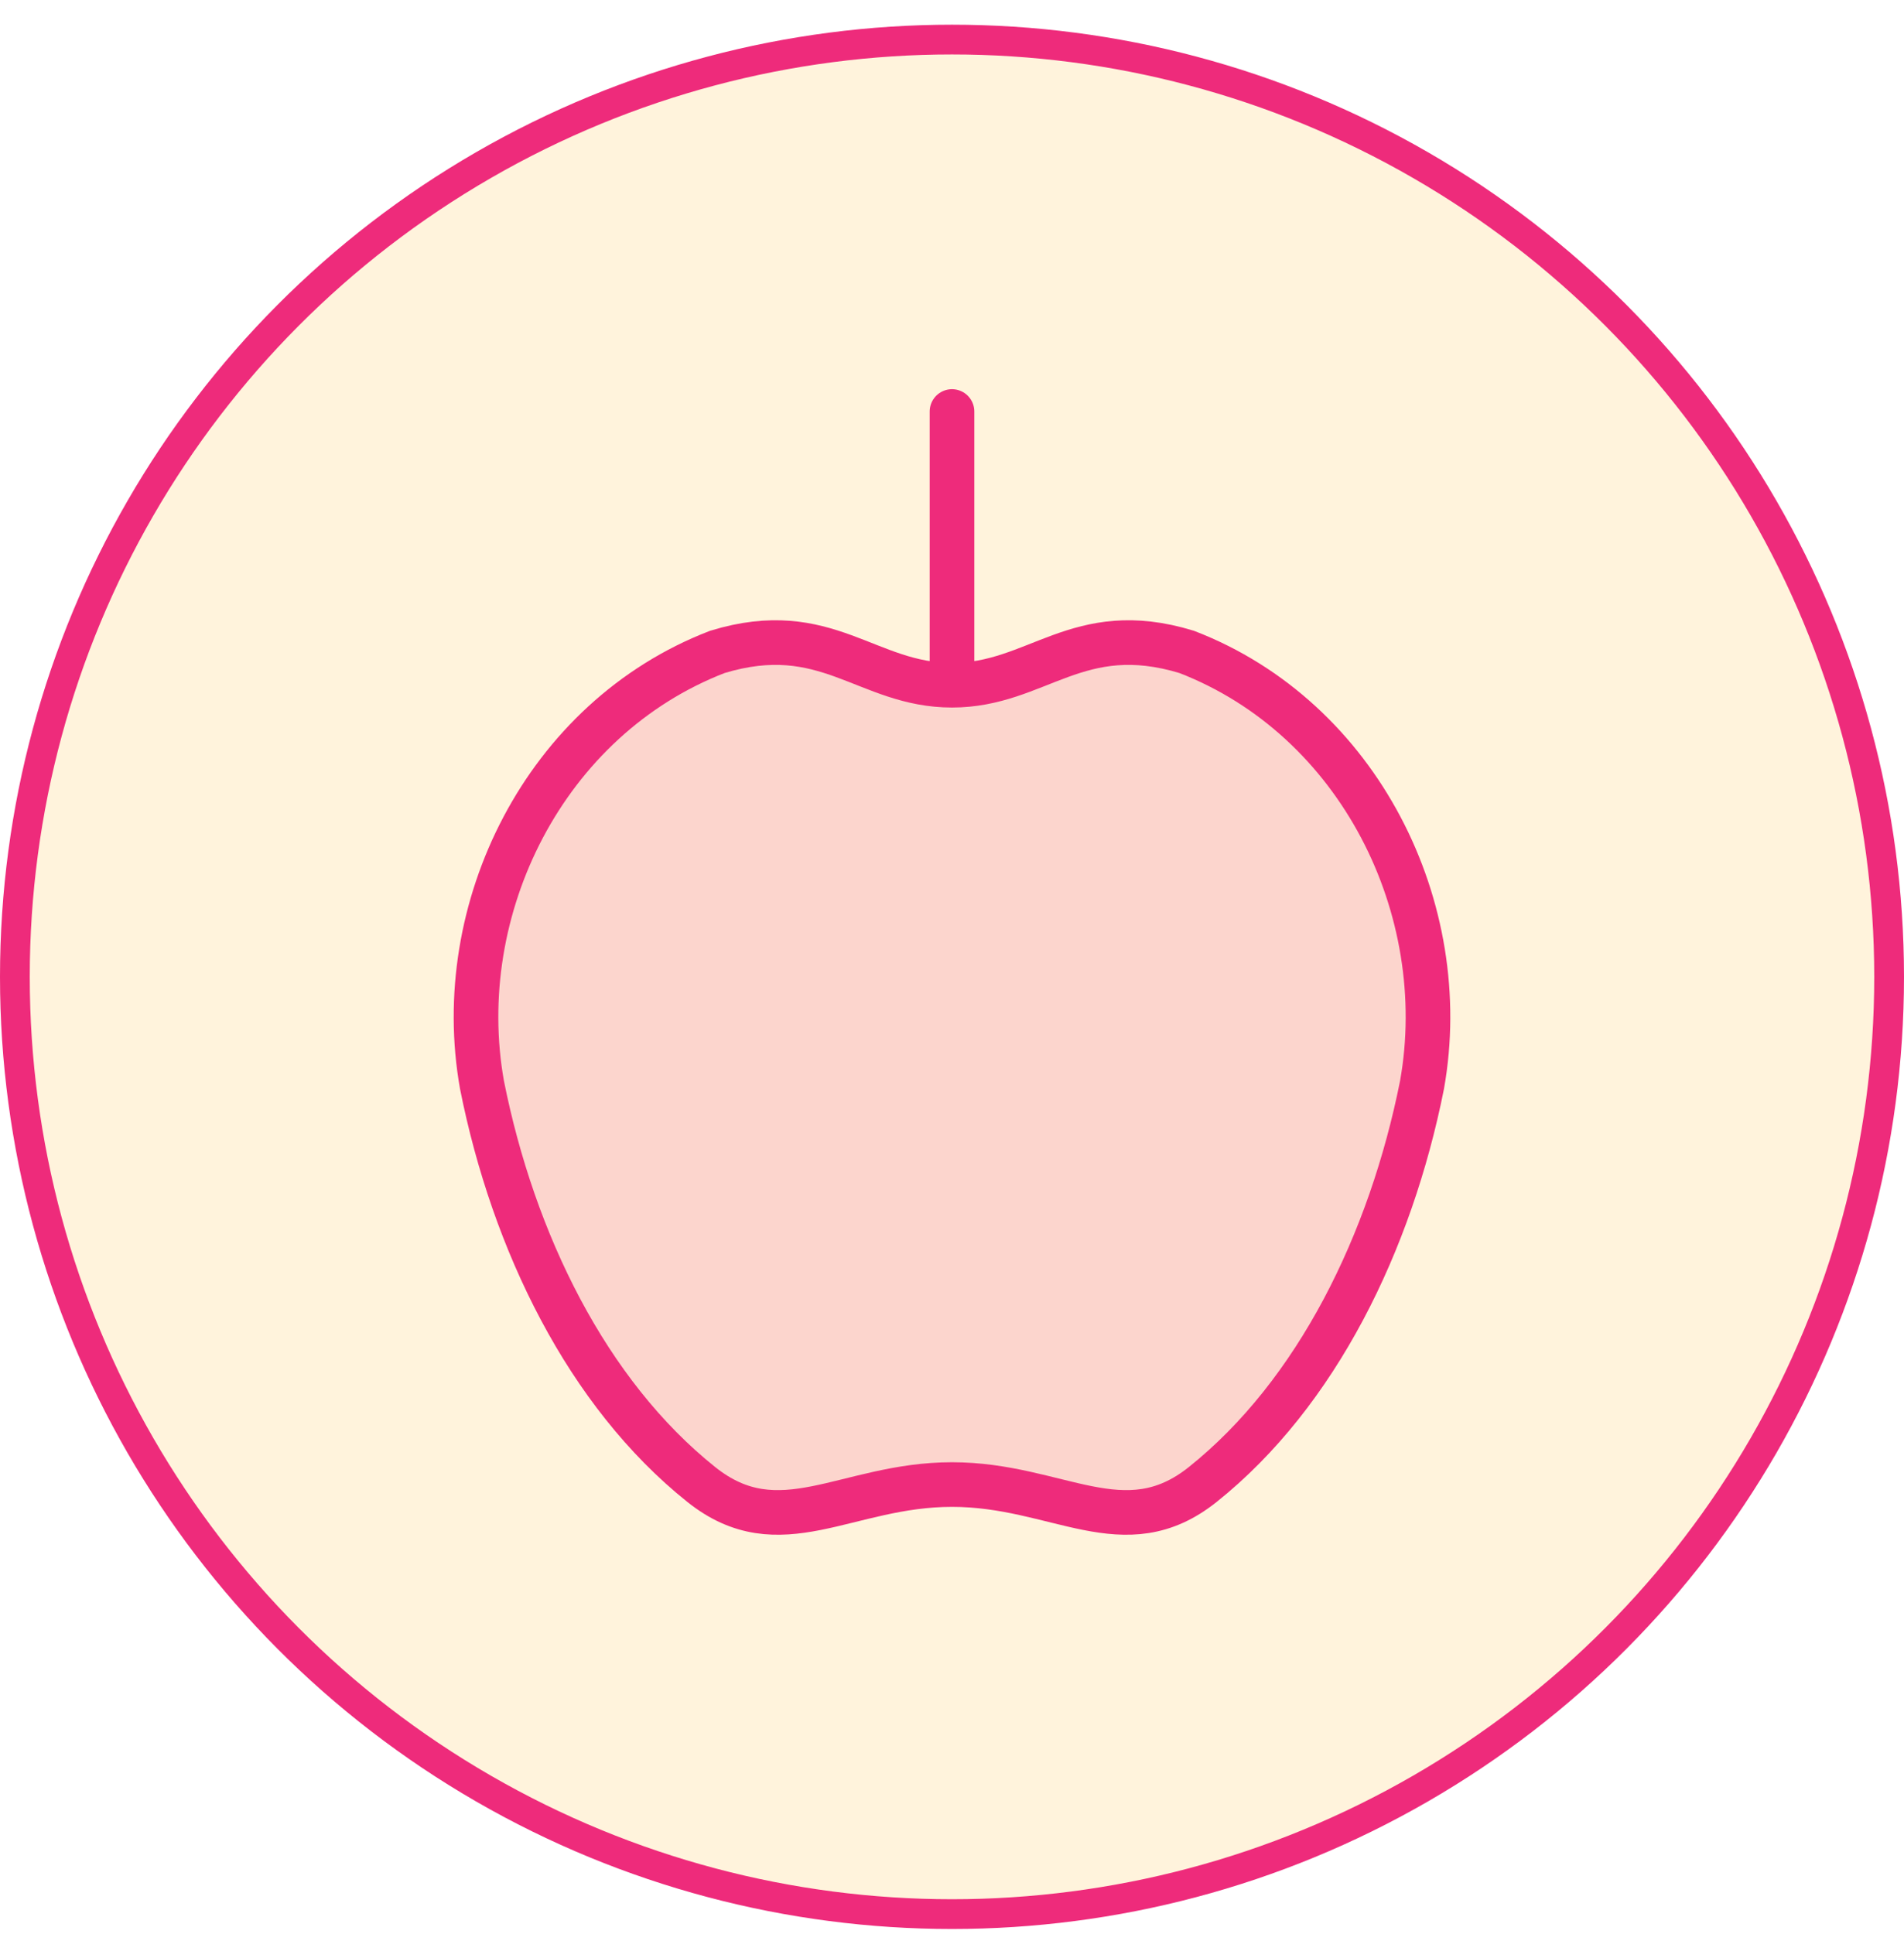
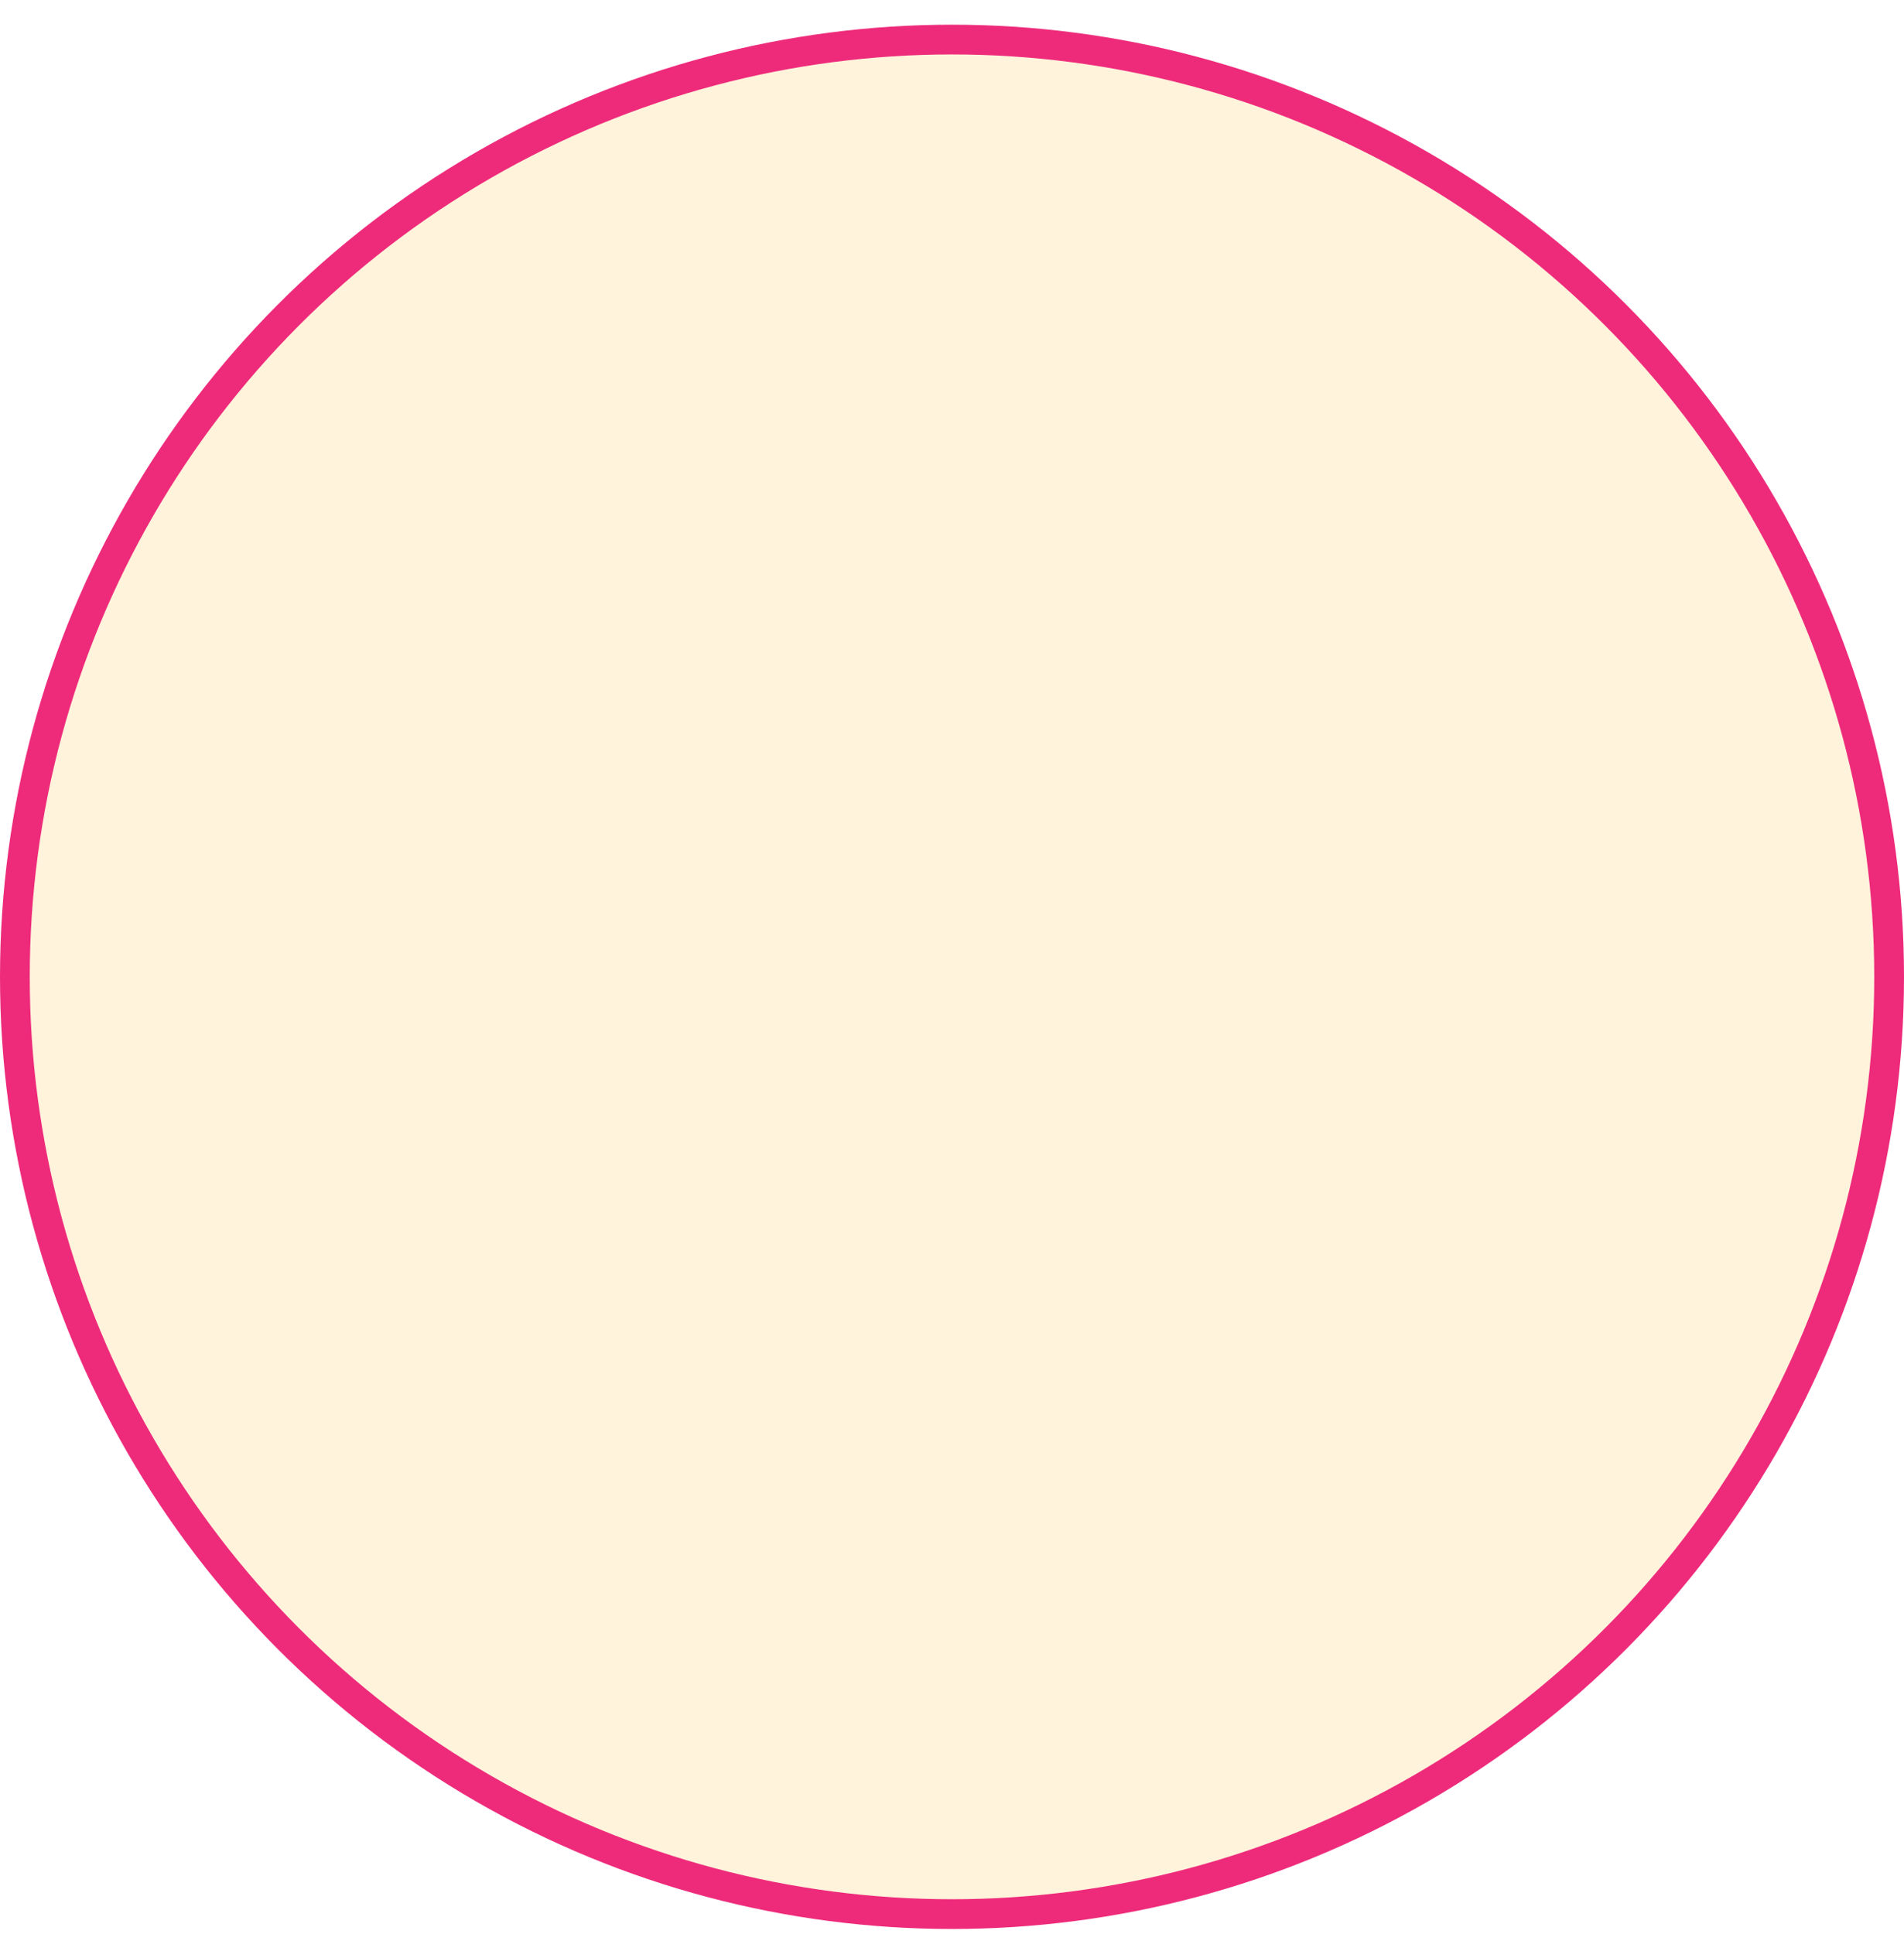
<svg xmlns="http://www.w3.org/2000/svg" width="64" height="65" viewBox="0 0 64 65" fill="none">
  <circle cx="32" cy="32.83" r="31.5" fill="#FFC650" fill-opacity="0.2" stroke="#EE2B7B" />
-   <path opacity="0.15" d="M24.113 21.909C18.307 24.148 15.147 30.551 16.201 36.461C17.254 41.744 19.737 46.83 23.574 49.893C26.215 52.002 28.443 49.893 32 49.893C35.557 49.893 37.785 52.002 40.426 49.893C44.263 46.83 46.746 41.744 47.799 36.461C48.853 30.551 45.693 24.148 39.887 21.909C36.213 20.79 34.873 23.029 32 23.029C29.127 23.029 27.787 20.79 24.113 21.909Z" fill="#EE2B7B" />
-   <path d="M32 23.029C29.127 23.029 27.787 20.79 24.113 21.909C18.307 24.148 15.147 30.551 16.201 36.461C17.254 41.744 19.737 46.83 23.574 49.893C26.215 52.002 28.443 49.893 32 49.893C35.557 49.893 37.785 52.002 40.426 49.893C44.263 46.83 46.746 41.744 47.799 36.461C48.853 30.551 45.693 24.148 39.887 21.909C36.213 20.79 34.873 23.029 32 23.029ZM32 23.029V13.83" stroke="#EE2B7B" stroke-width="1.5" stroke-linecap="round" />
</svg>